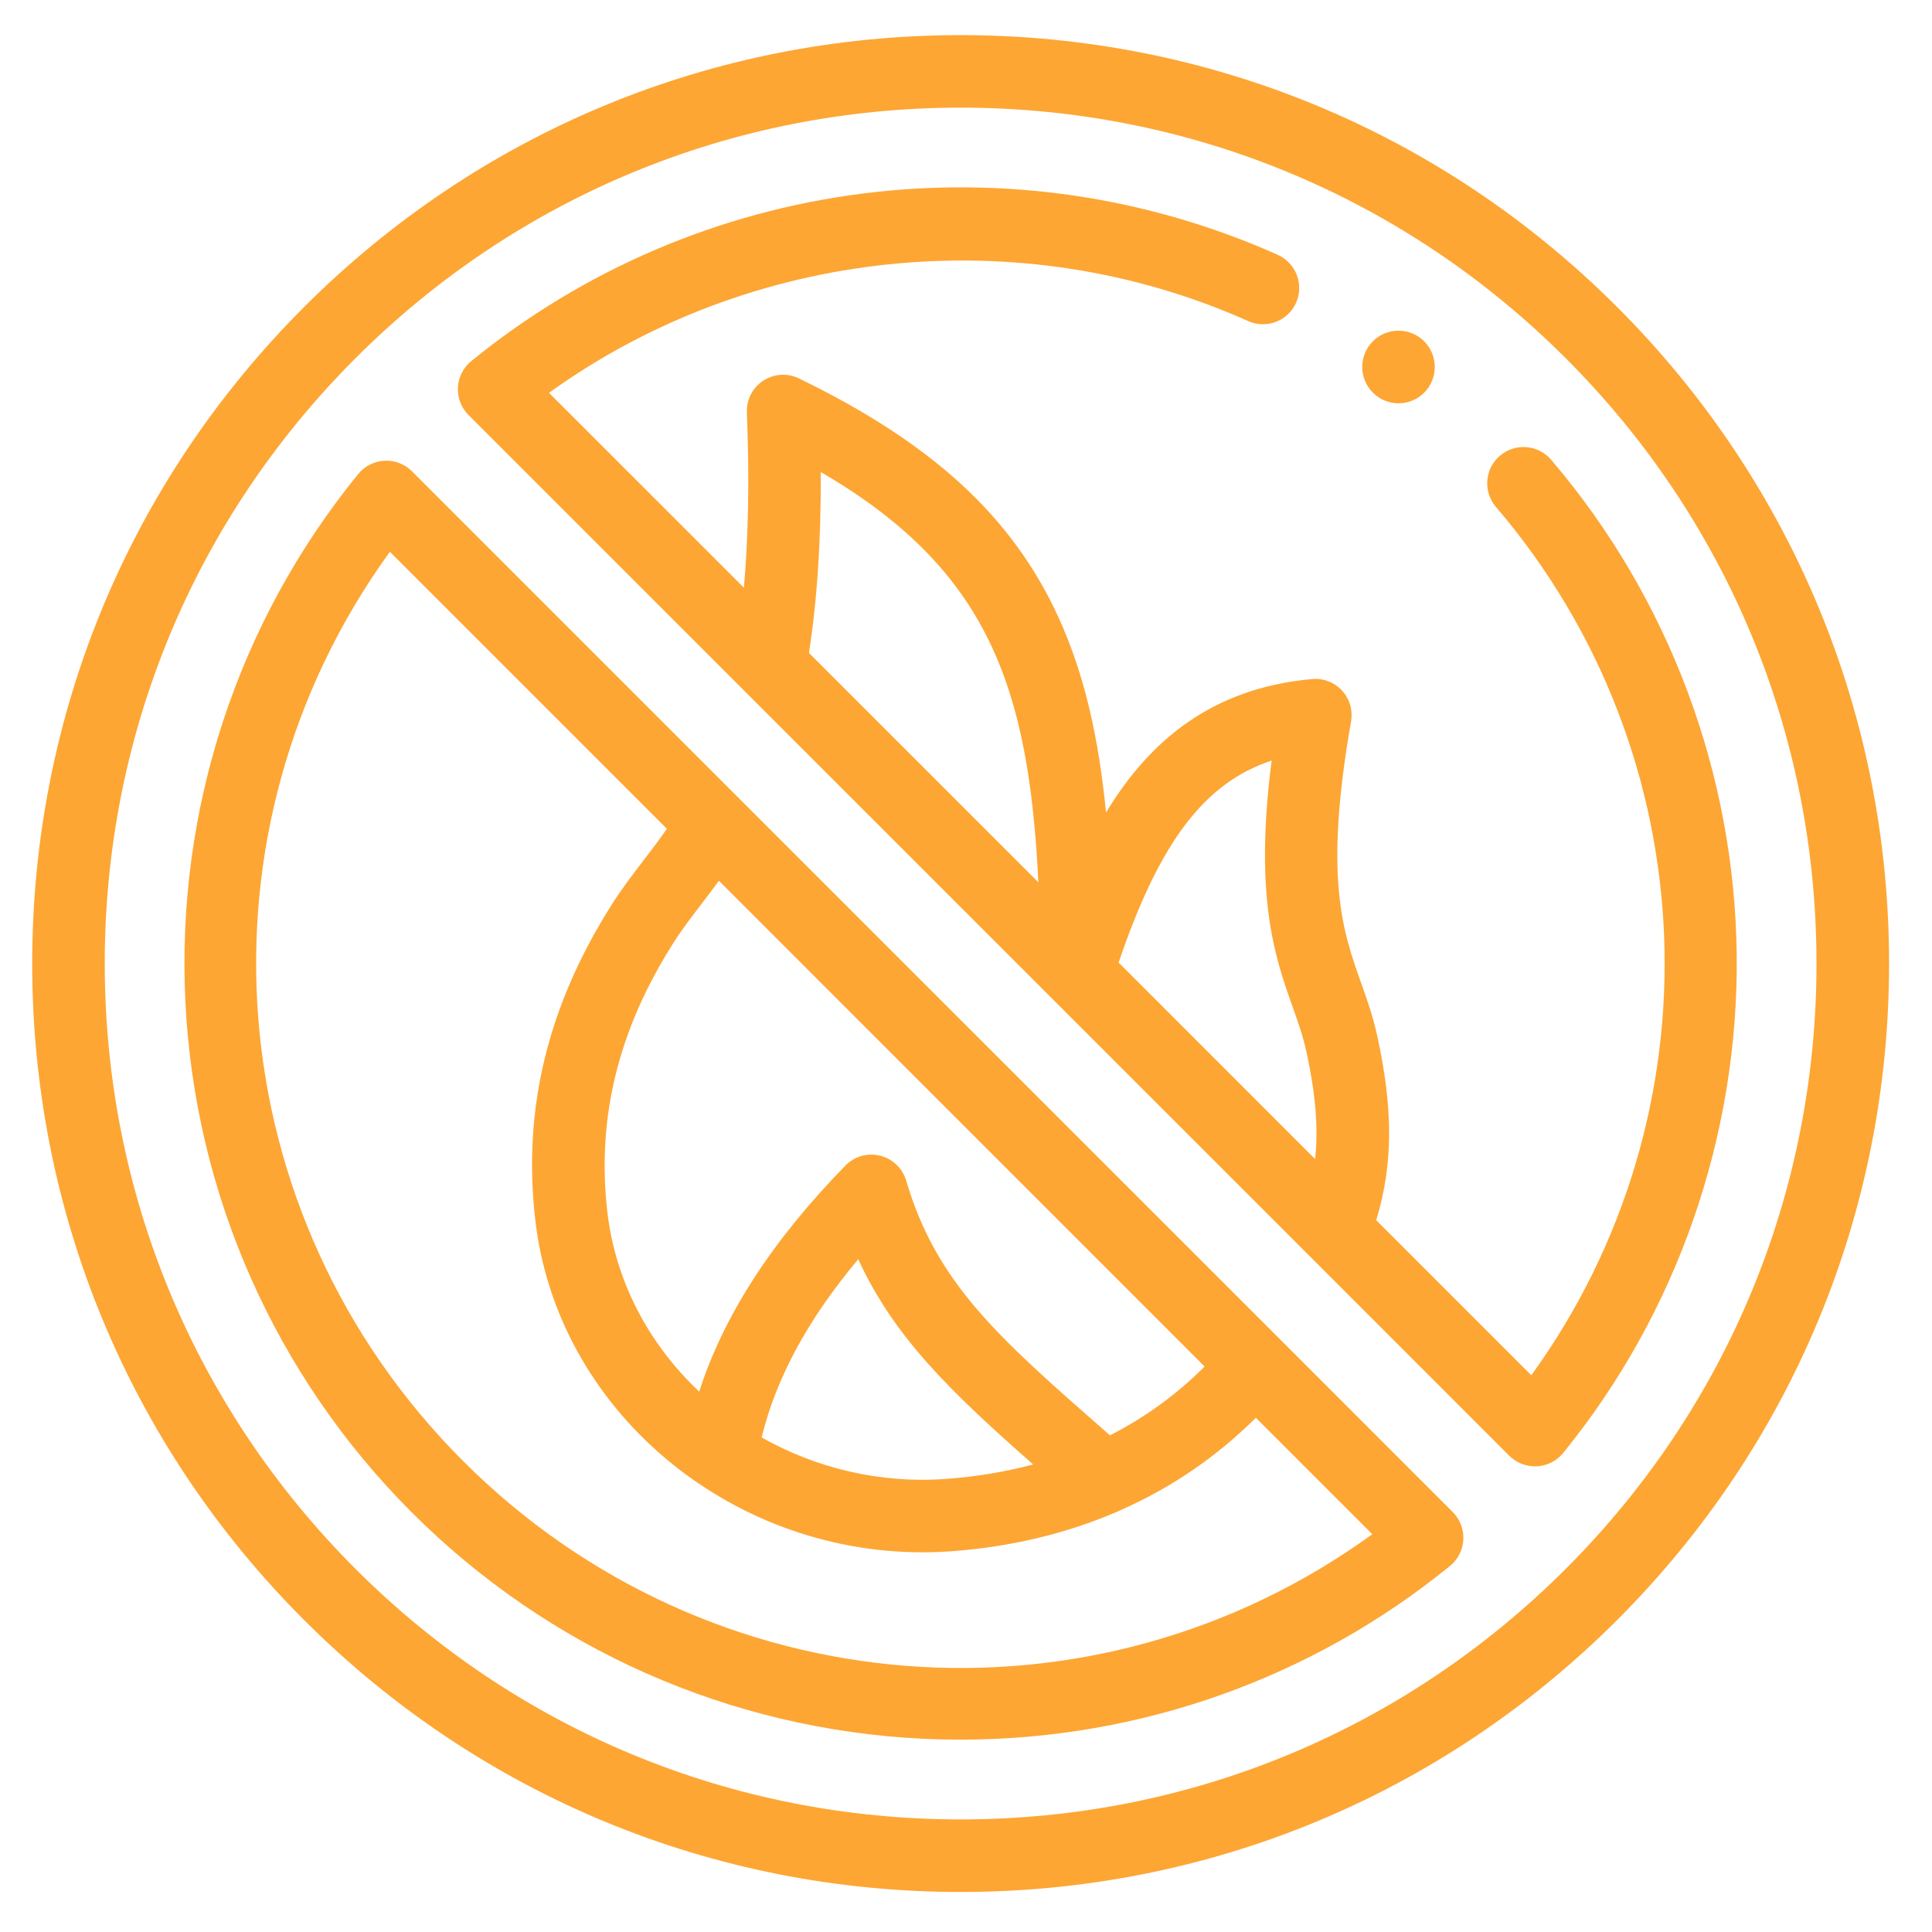
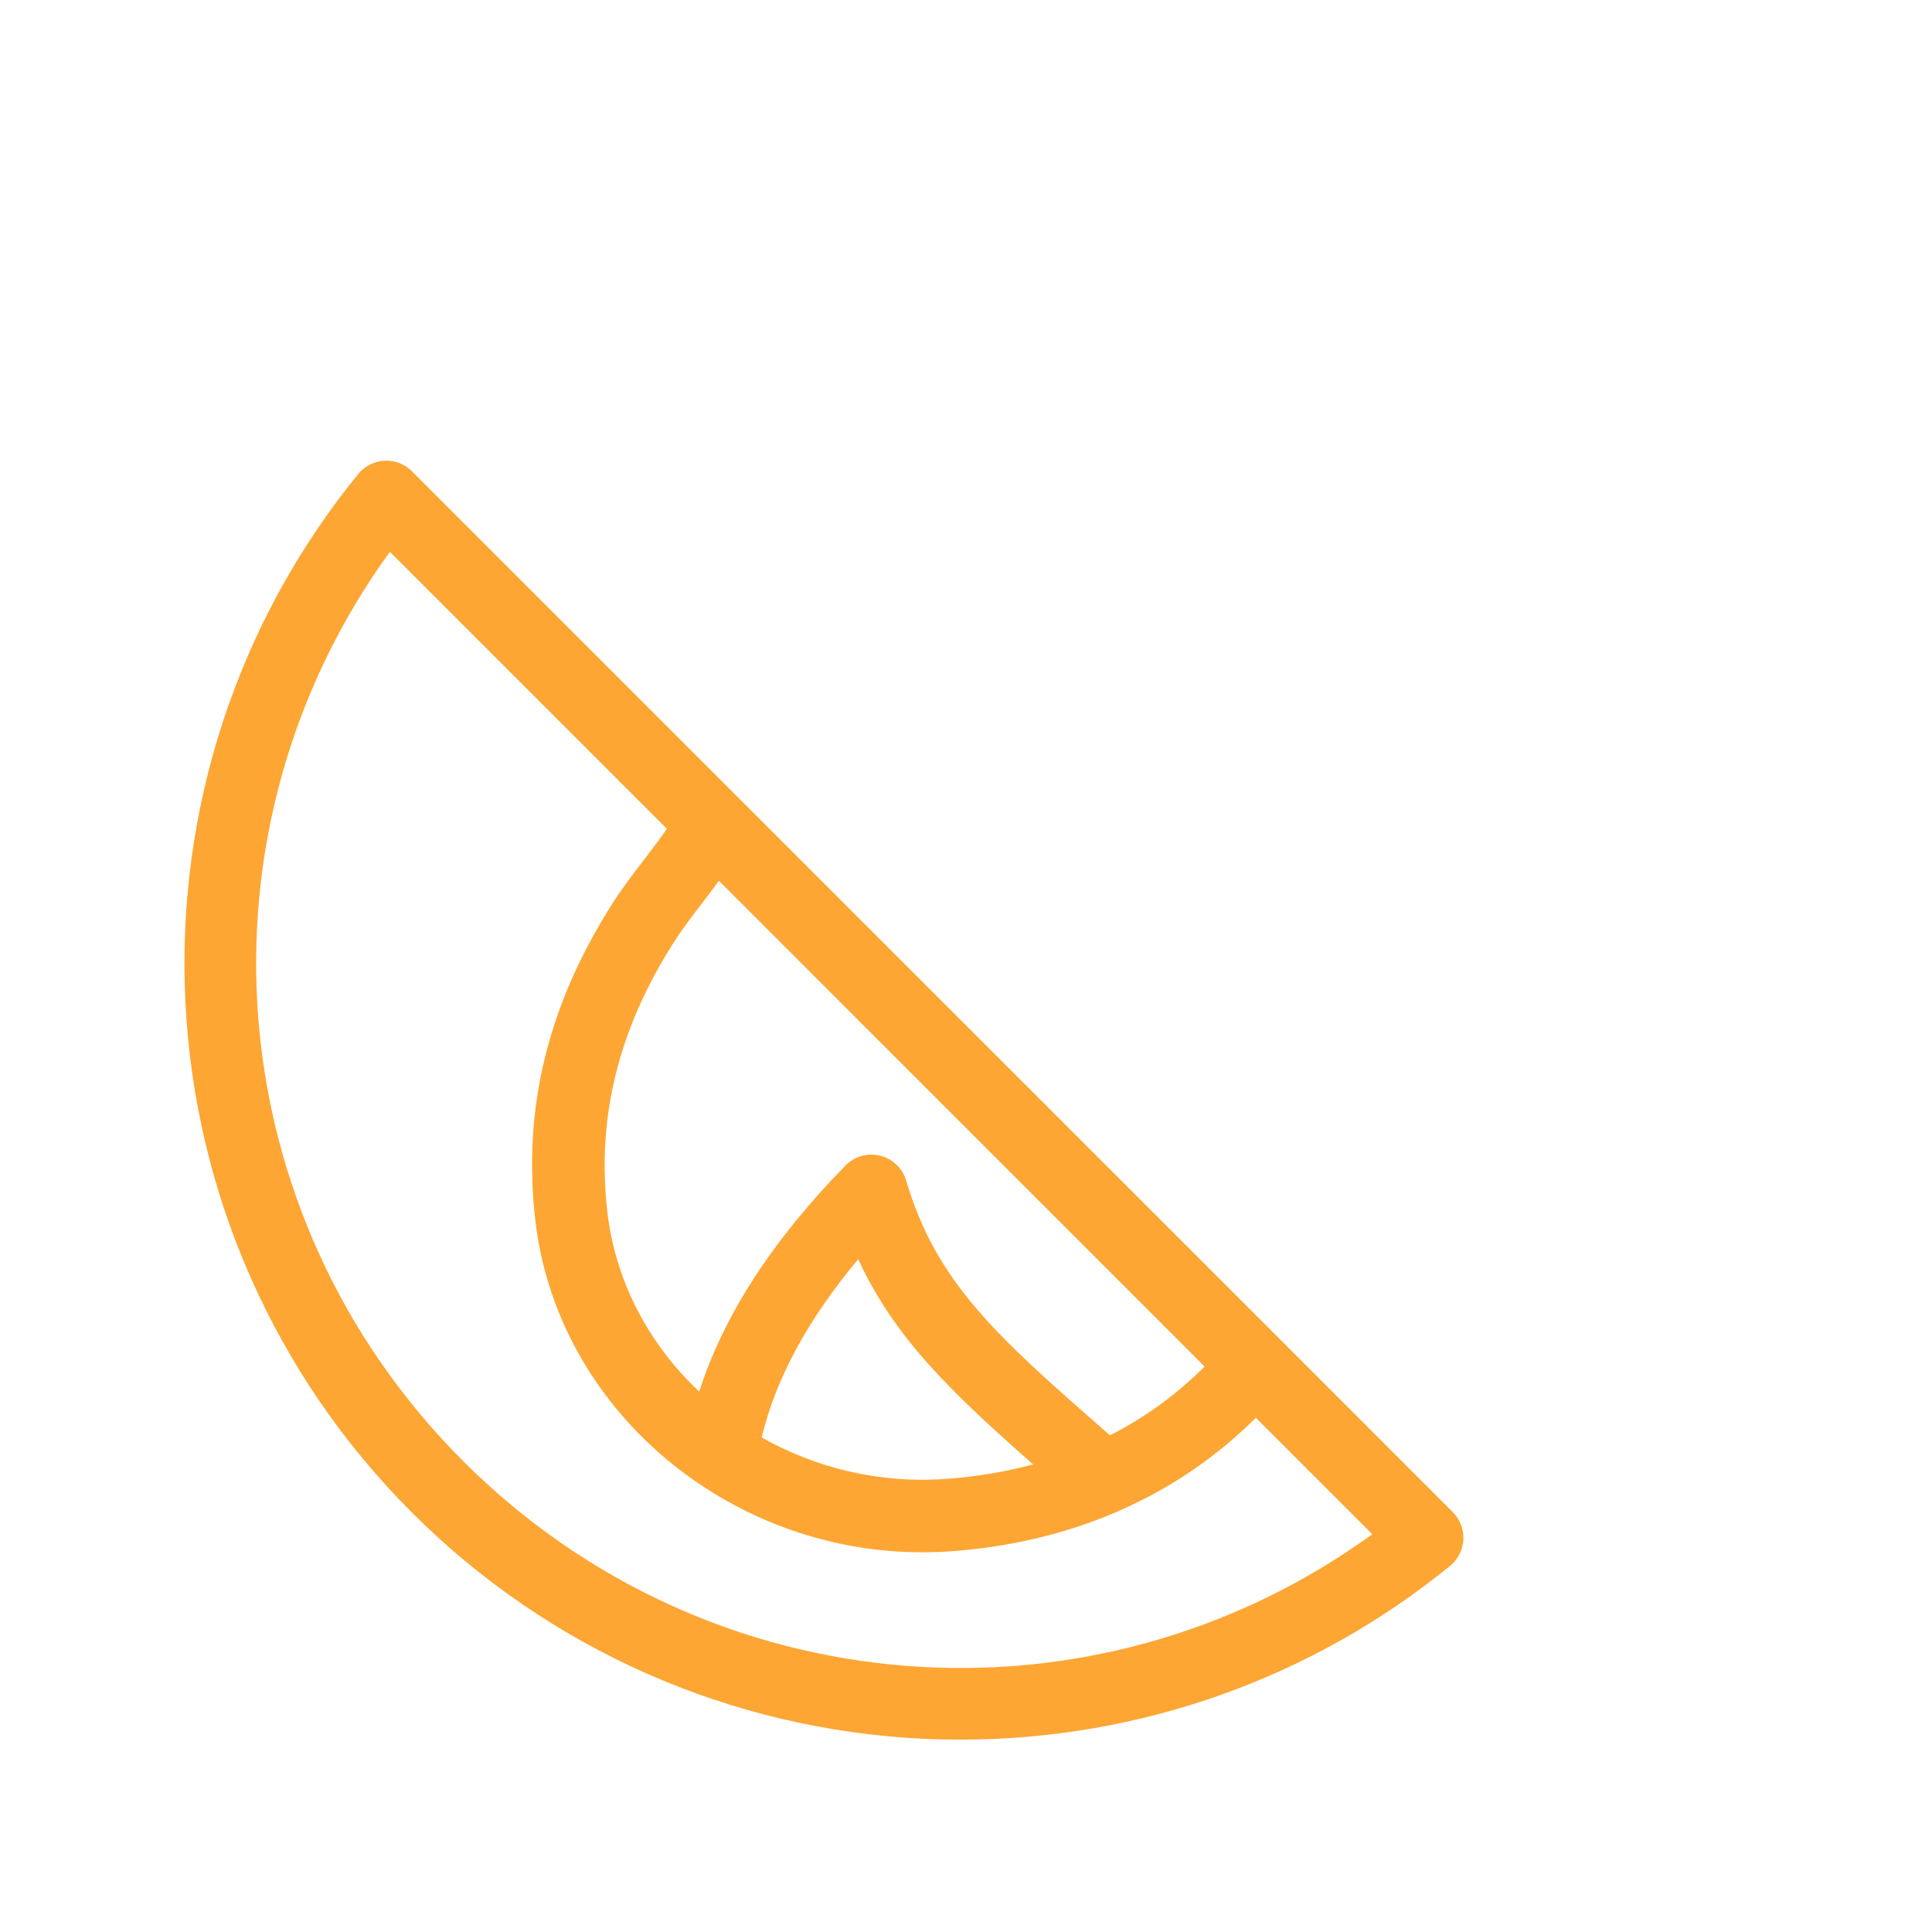
<svg xmlns="http://www.w3.org/2000/svg" version="1.1" x="0px" y="0px" width="60px" height="60px" viewBox="-1 -1.091 60 60" enable-background="new -1 -1.091 60 60" xml:space="preserve">
  <defs>
</defs>
-   <path fill="#FDA634" d="M49.222,8.444C43.776,2.999,36.535,0,28.833,0C21.13,0,13.889,2.999,8.443,8.444  C2.998,13.89,0,21.13,0,28.833c0,7.702,2.998,14.942,8.443,20.387c5.446,5.445,12.687,8.446,20.391,8.446  c7.702,0,14.943-3.001,20.388-8.446s8.445-12.686,8.445-20.387C57.667,21.13,54.667,13.89,49.222,8.444 M47.629,47.628  c-5.021,5.021-11.695,7.785-18.795,7.785c-7.102,0-13.777-2.765-18.798-7.785c-5.018-5.021-7.783-11.695-7.783-18.794  c0-7.102,2.765-13.777,7.783-18.796c5.021-5.021,11.696-7.786,18.798-7.786c7.1,0,13.775,2.765,18.795,7.786  c5.02,5.02,7.784,11.694,7.784,18.796C55.413,35.933,52.648,42.607,47.629,47.628" />
  <path fill="#FDA634" d="M38.767,40.517L21.951,23.703L11.794,13.546c-0.225-0.225-0.537-0.345-0.854-0.329  c-0.318,0.017-0.615,0.167-0.816,0.414c-3.748,4.601-5.653,10.412-5.368,16.365c0.289,5.994,2.786,11.634,7.031,15.881  c4.246,4.246,9.886,6.743,15.882,7.031c0.389,0.019,0.779,0.027,1.168,0.027c5.54,0,10.897-1.894,15.196-5.396  c0.246-0.201,0.396-0.497,0.413-0.816c0.016-0.317-0.103-0.628-0.328-0.854L38.767,40.517z M36.41,41.348  c-0.873,0.872-1.854,1.585-2.941,2.137l-0.047-0.043c-3.441-3.015-5.335-4.675-6.281-7.869c-0.112-0.383-0.42-0.677-0.81-0.773  c-0.387-0.096-0.797,0.021-1.076,0.306c-2.281,2.339-3.778,4.651-4.541,7.021c-1.551-1.462-2.606-3.411-2.855-5.602  c-0.329-2.911,0.342-5.639,2.055-8.335c0.25-0.396,0.549-0.786,0.866-1.201c0.174-0.227,0.358-0.467,0.546-0.727L36.41,41.348z   M31.085,44.389c-0.847,0.226-1.737,0.376-2.678,0.447c-2.075,0.157-4.067-0.333-5.754-1.286c0.449-1.846,1.438-3.671,3-5.534  C26.778,40.459,28.539,42.143,31.085,44.389 M13.382,44.283c-7.657-7.657-8.546-19.587-2.274-28.238l8.603,8.604  c-0.239,0.342-0.481,0.661-0.721,0.973c-0.346,0.454-0.676,0.882-0.979,1.361c-1.999,3.148-2.782,6.351-2.389,9.796  c0.663,5.869,5.957,10.338,12.021,10.338c0.309,0,0.621-0.011,0.932-0.034c1.831-0.138,3.54-0.548,5.093-1.216  c0.044-0.017,0.086-0.034,0.128-0.057c1.575-0.694,2.987-1.657,4.205-2.871l3.617,3.617C32.97,52.828,21.039,51.94,13.382,44.283" />
-   <path fill="#FDA634" d="M52.935,28.56c-0.063-5.64-2.112-11.1-5.765-15.375c-0.404-0.472-1.116-0.527-1.589-0.122  c-0.474,0.404-0.528,1.115-0.125,1.587c6.586,7.704,6.979,18.852,1.1,26.969l-4.816-4.816c0.527-1.732,0.529-3.448,0.031-5.725  c-0.132-0.607-0.32-1.137-0.502-1.648c-0.571-1.609-1.161-3.273-0.311-8.115c0.06-0.346-0.042-0.699-0.279-0.958  c-0.238-0.258-0.581-0.392-0.931-0.359c-3.115,0.279-5.053,1.92-6.399,4.144c-0.229-2.31-0.663-4.283-1.479-6.065  c-1.425-3.115-3.912-5.403-8.058-7.416c-0.357-0.173-0.777-0.146-1.109,0.07c-0.331,0.216-0.524,0.59-0.508,0.987  c0.08,2.053,0.049,3.854-0.093,5.443l-6.053-6.052c6.246-4.502,14.631-5.396,21.712-2.229c0.569,0.255,1.236,0,1.489-0.567  c0.255-0.568-0.002-1.235-0.567-1.489c-4.032-1.803-8.488-2.461-12.888-1.905c-4.468,0.565-8.674,2.365-12.162,5.206  c-0.246,0.202-0.396,0.497-0.412,0.816c-0.016,0.319,0.102,0.629,0.327,0.854l26.121,26.12l0.001,0.001l6.202,6.203  c0.214,0.212,0.5,0.329,0.798,0.329c0.019,0,0.039,0,0.058-0.001c0.318-0.016,0.615-0.166,0.816-0.413  C51.082,39.686,52.997,34.189,52.935,28.56 M38.492,22.529c-0.55,4.263,0.111,6.125,0.653,7.652  c0.172,0.487,0.322,0.907,0.423,1.376c0.311,1.411,0.37,2.463,0.274,3.348l-6.102-6.103C34.998,25.095,36.389,23.222,38.492,22.529   M24.489,13.568c5.225,3.039,6.461,6.71,6.759,12.742l-7.126-7.125C24.378,17.546,24.5,15.692,24.489,13.568" />
-   <path fill="#FDA634" d="M41.639,11.105c0.218,0.22,0.507,0.329,0.792,0.329c0.288,0,0.578-0.11,0.798-0.331  c0.439-0.44,0.438-1.154-0.001-1.595c-0.439-0.439-1.153-0.439-1.593,0c-0.439,0.441-0.439,1.154,0,1.594L41.639,11.105z" />
</svg>